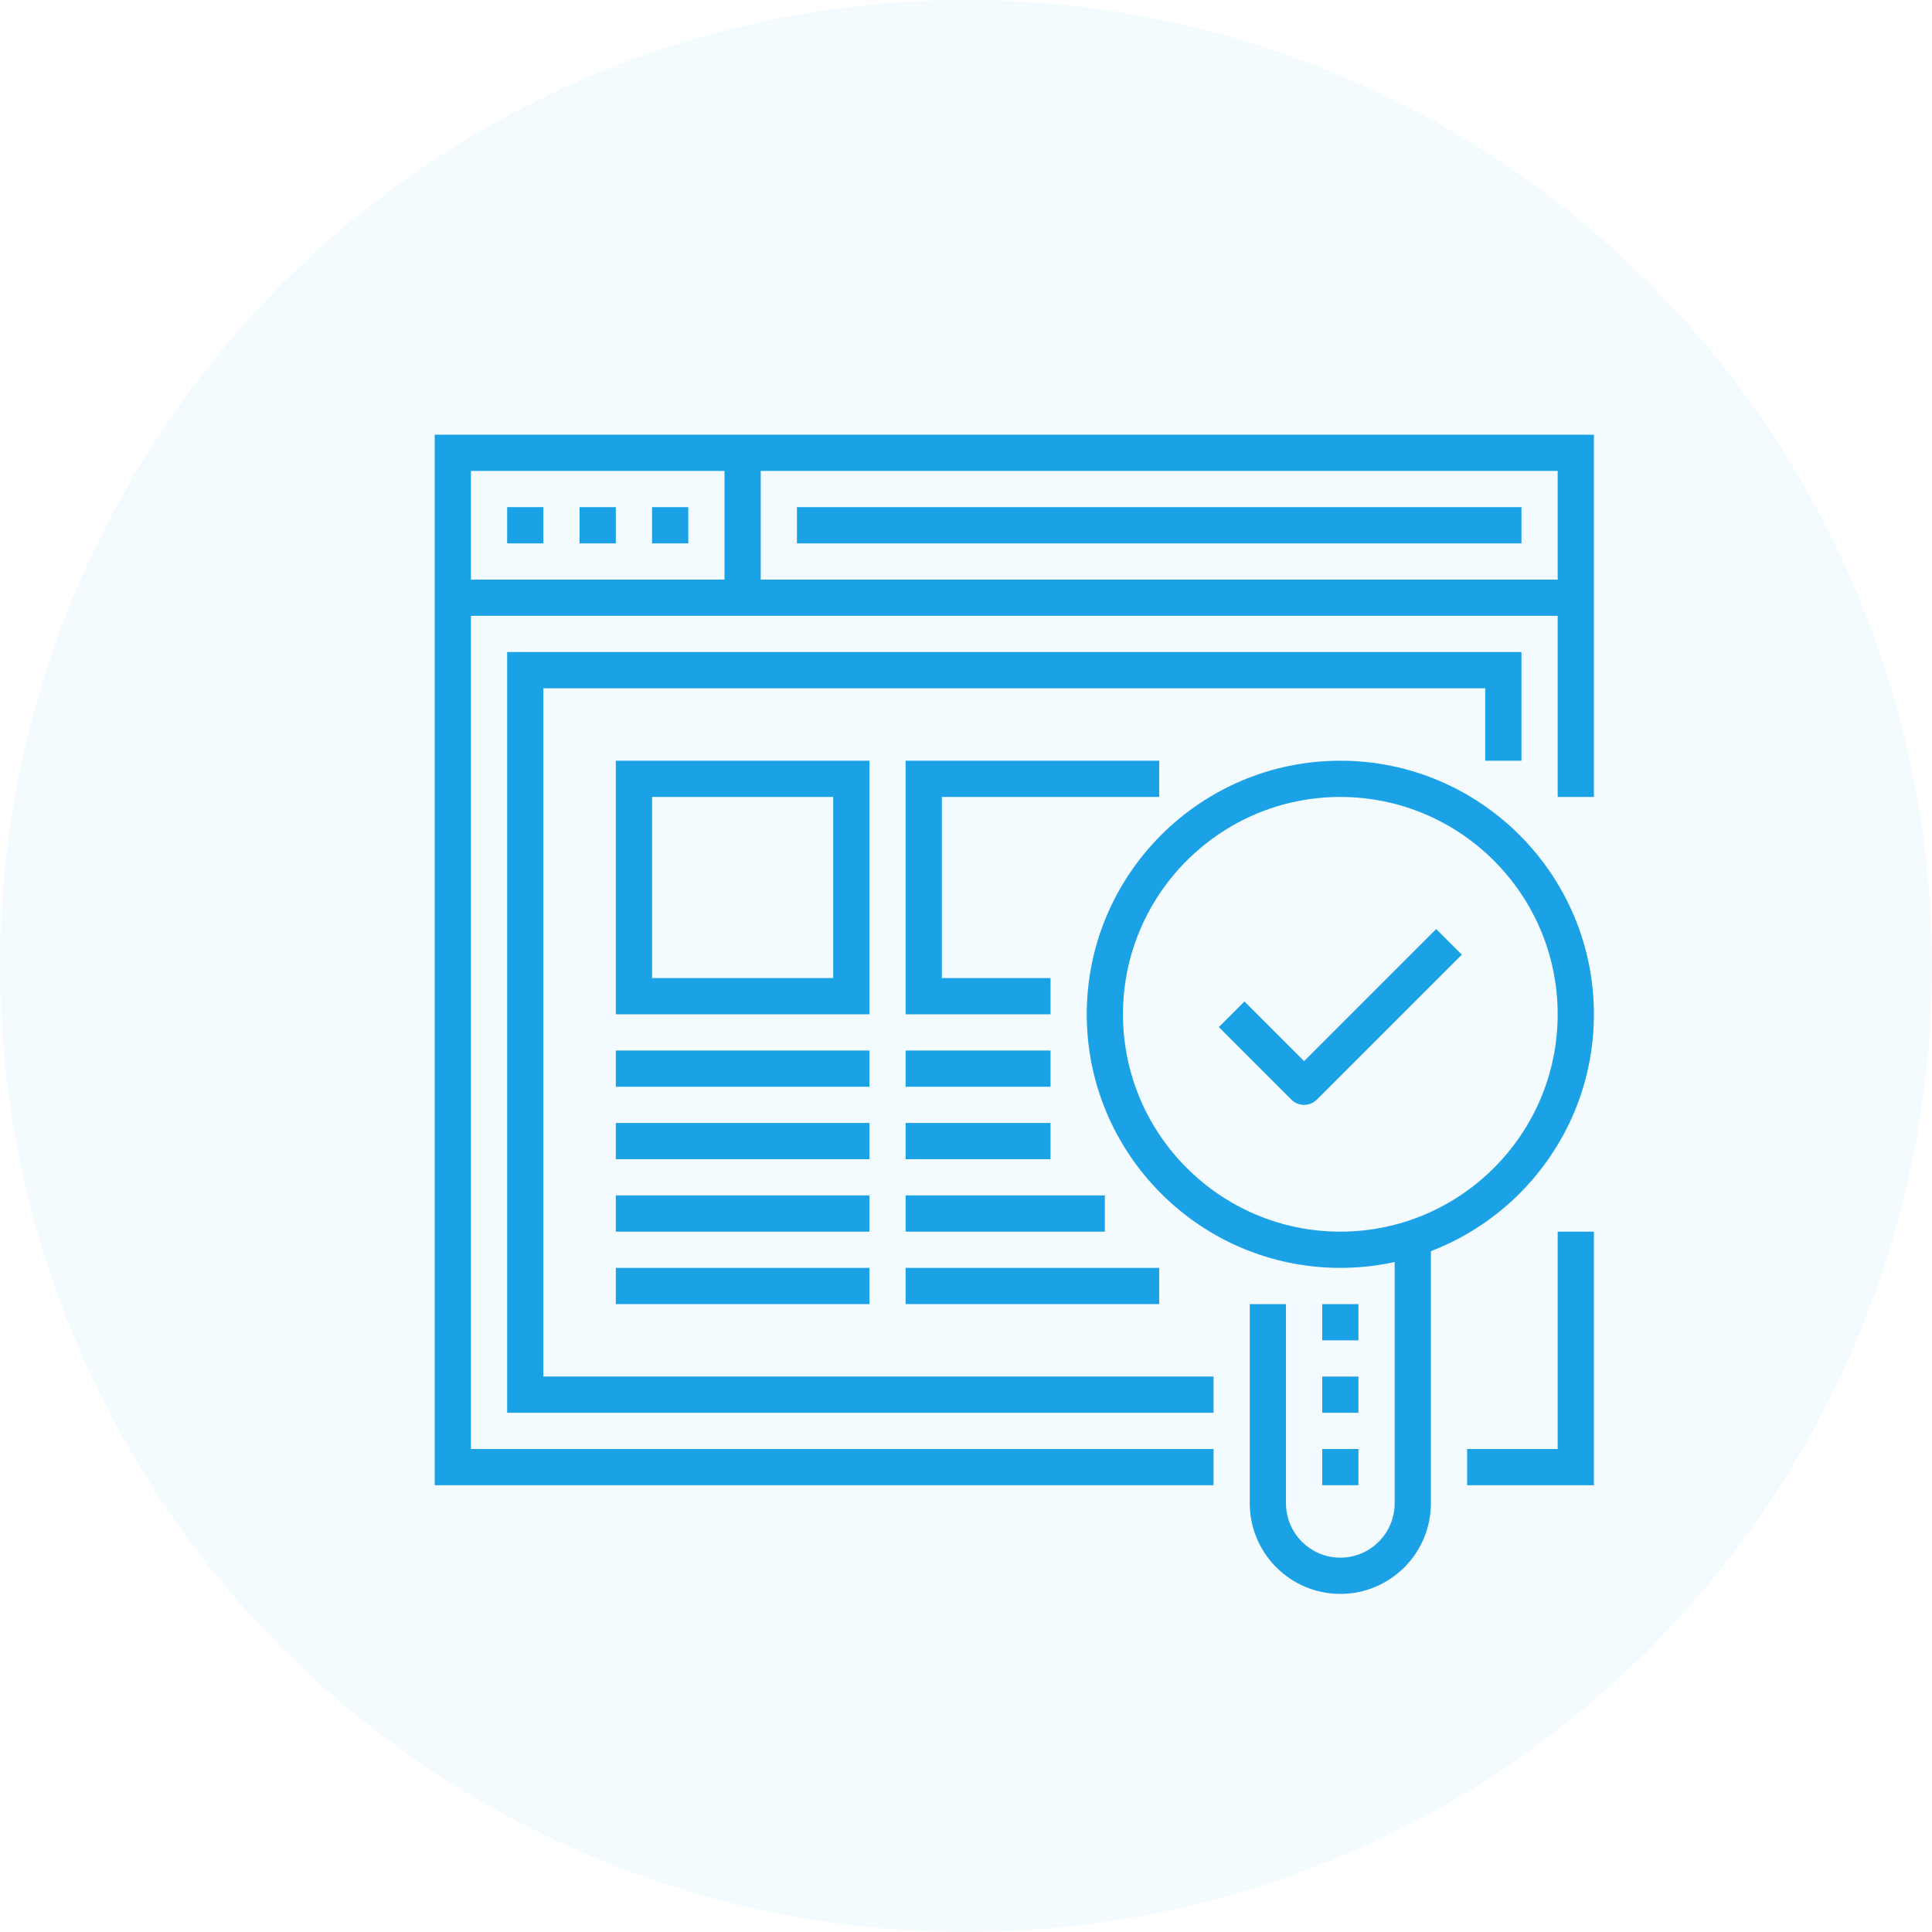
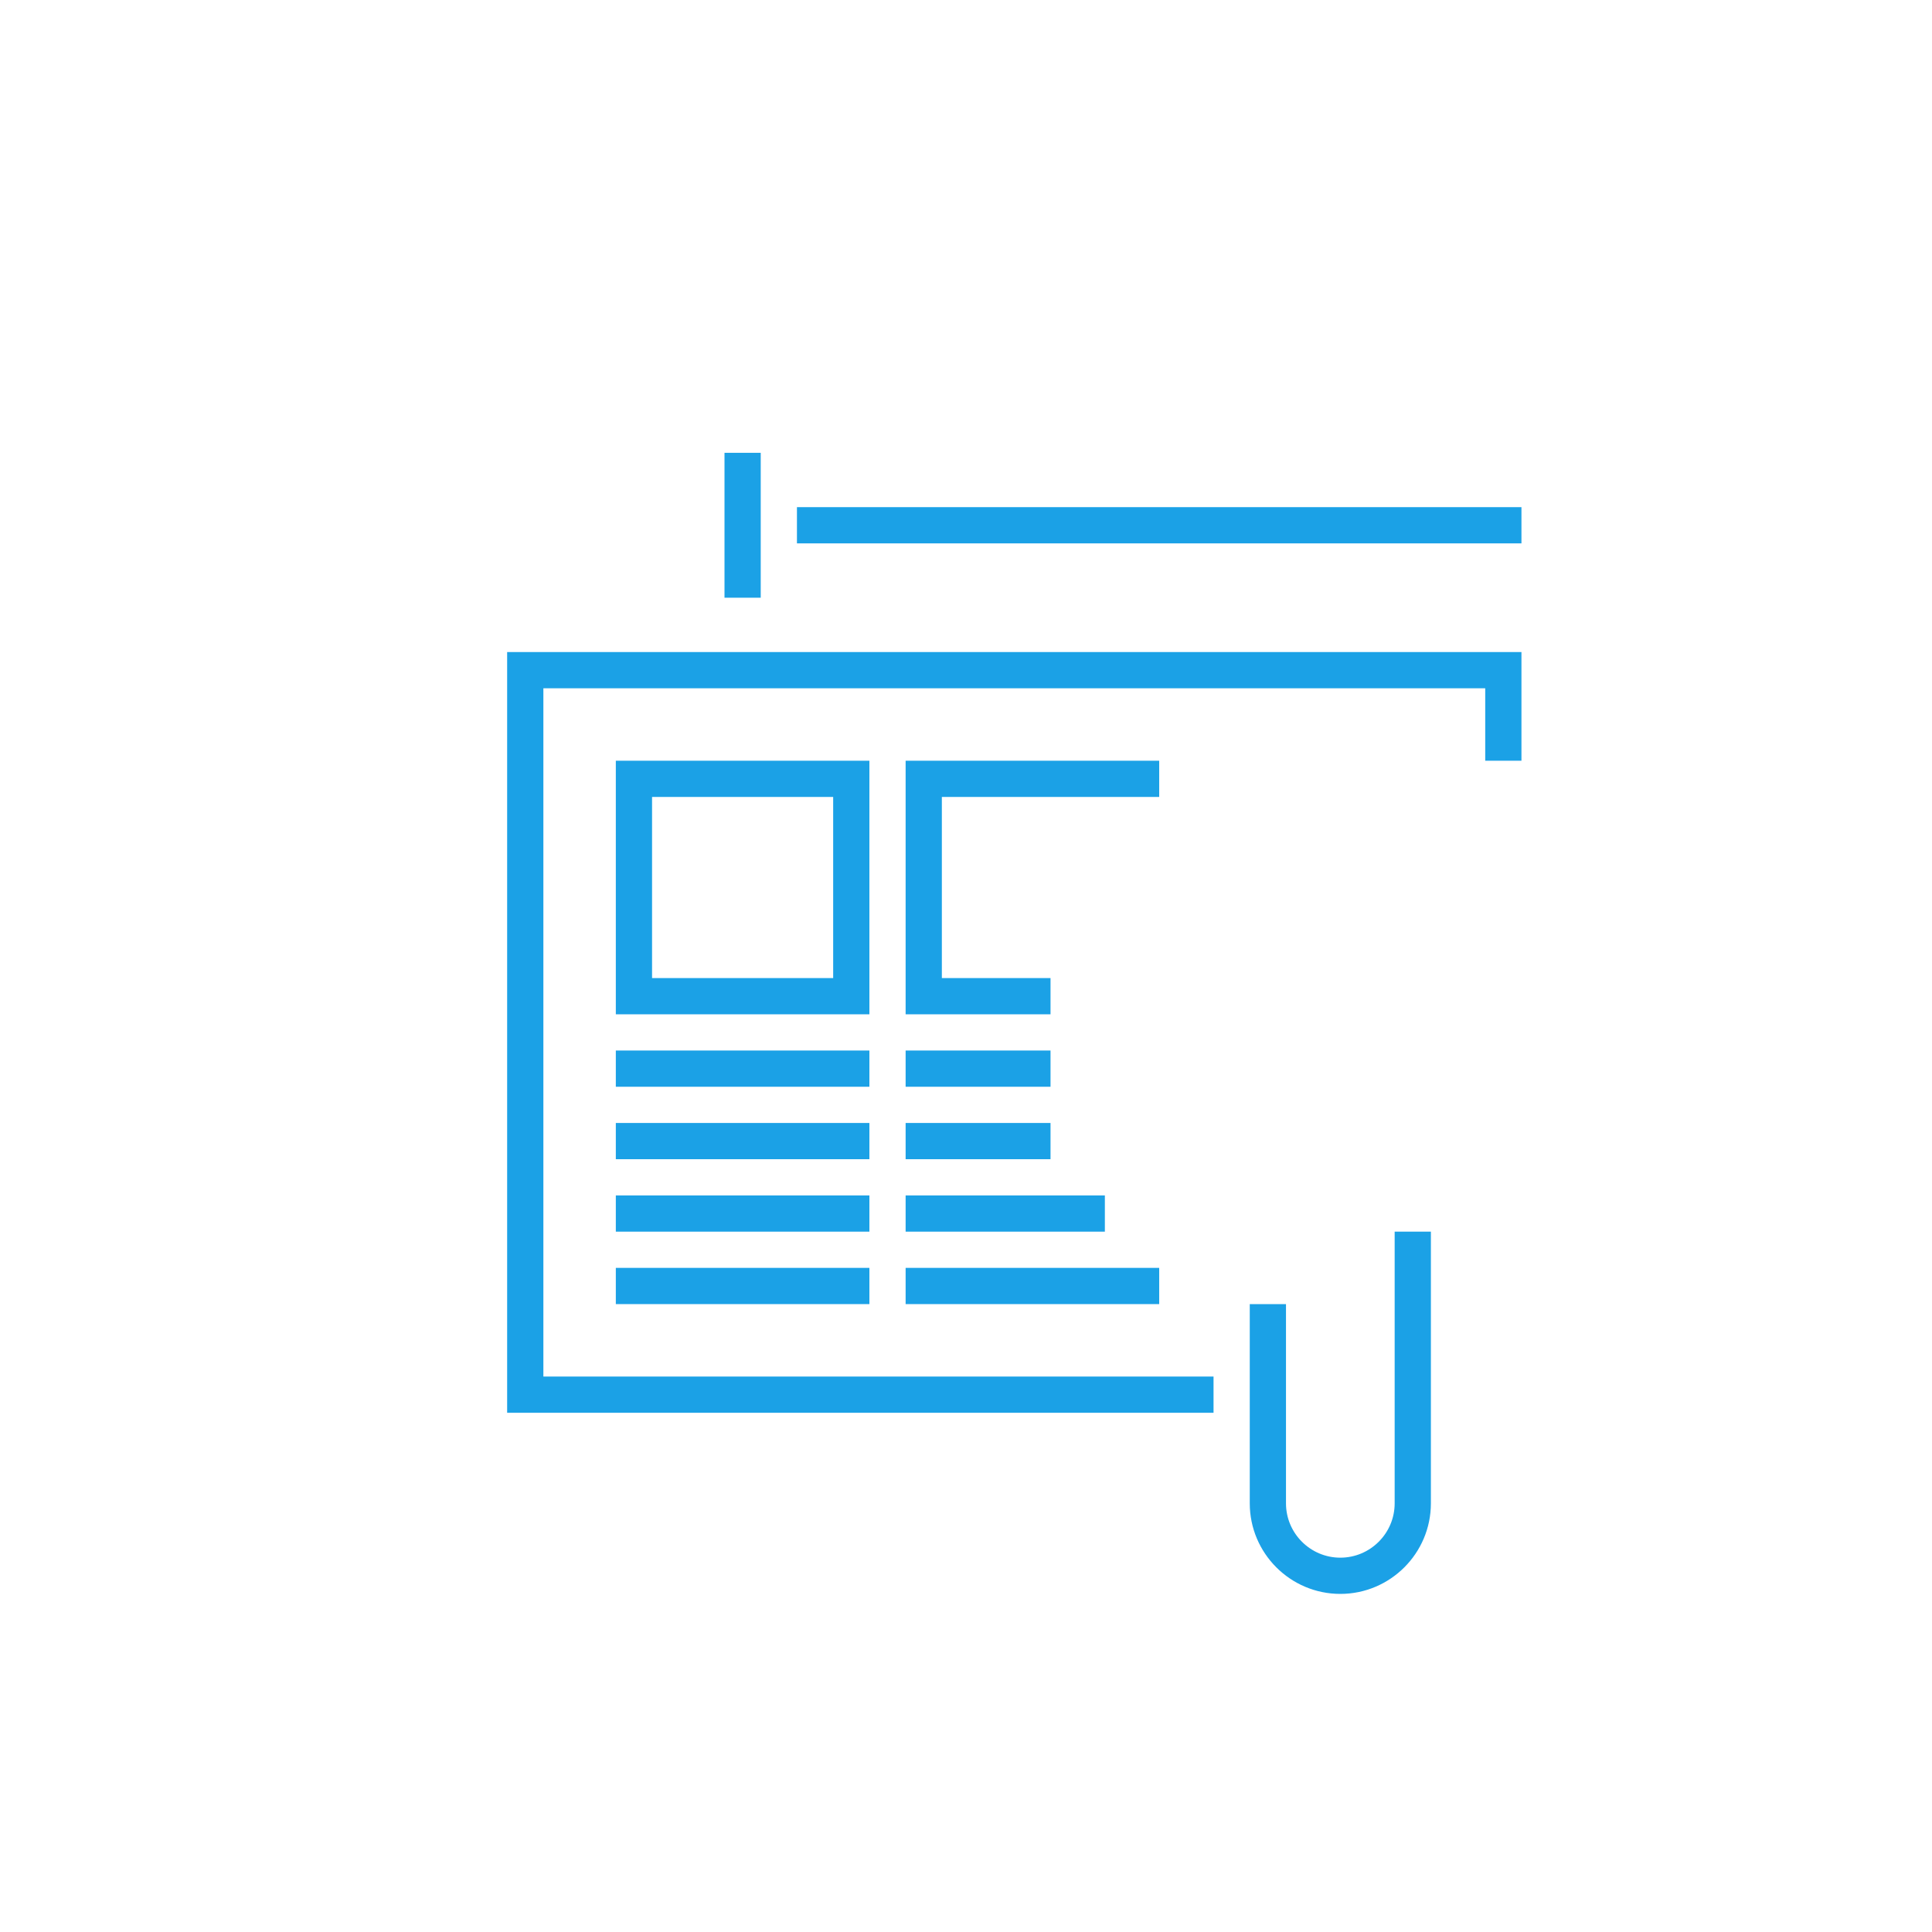
<svg xmlns="http://www.w3.org/2000/svg" width="200" height="200" viewBox="0 0 200 200">
  <g fill="#1ba1e6" fill-rule="evenodd">
-     <circle cx="100" cy="100" fill-rule="nonzero" opacity=".05" r="100" />
    <g transform="translate(45 45)">
-       <path d="m93.75 86.25c-14.475 0-26.25-11.775-26.25-26.25s11.775-26.25 26.25-26.25 26.25 11.775 26.25 26.25-11.775 26.25-26.25 26.25zm0-48.75c-12.407 0-22.5 10.093-22.5 22.5s10.093 22.5 22.5 22.5 22.5-10.093 22.5-22.5-10.093-22.5-22.5-22.5z" fill-rule="nonzero" />
      <path d="m93.75 120c-5.169 0-9.375-4.206-9.375-9.375v-20.625h3.75v20.625c0 3.101 2.524 5.625 5.625 5.625s5.625-2.524 5.625-5.625v-28.125h3.75v28.125c0 5.169-4.206 9.375-9.375 9.375z" />
      <g fill-rule="nonzero">
-         <path d="m91.875 105h3.75v3.75h-3.75zm0-7.5h3.75v3.75h-3.75zm0-7.5h3.75v3.75h-3.75zm-1.875-20.625c-.497.001-.974-.197-1.326-.549l-7.5-7.5 2.651-2.651 6.174 6.174 13.674-13.674 2.651 2.651-15 15c-.351.352-.828.55-1.326.549z" />
-         <path d="m80.625 108.75h-80.625v-108.75h120v37.5h-3.75v-33.75h-112.5v101.25h76.875zm39.375 0h-13.125v-3.75h9.375v-22.5h3.75z" />
-         <path d="m1.875 15h116.25v3.75h-116.25zm5.625-7.5h3.75v3.75h-3.75zm7.5 0h3.75v3.75h-3.75zm7.5 0h3.75v3.75h-3.75z" />
        <path d="m30 1.875h3.75v15h-3.75zm7.5 5.625h75v3.75h-75zm43.125 93.75h-73.125v-78.75h105v11.25h-3.75v-7.5h-97.5v71.25h69.375z" />
        <path d="m45 60h-26.25v-26.25h26.25zm-22.5-3.75h18.75v-18.75h-18.75zm41.25 3.75h-15v-26.25h26.25v3.75h-22.5v18.75h11.25zm-45 3.75h26.25v3.75h-26.25zm0 7.5h26.25v3.75h-26.25zm0 7.5h26.25v3.75h-26.25zm0 7.5h26.25v3.75h-26.25zm30-22.5h15v3.75h-15zm0 7.5h15v3.75h-15zm0 7.5h20.625v3.75h-20.625zm0 7.5h26.25v3.75h-26.25z" />
      </g>
    </g>
  </g>
</svg>